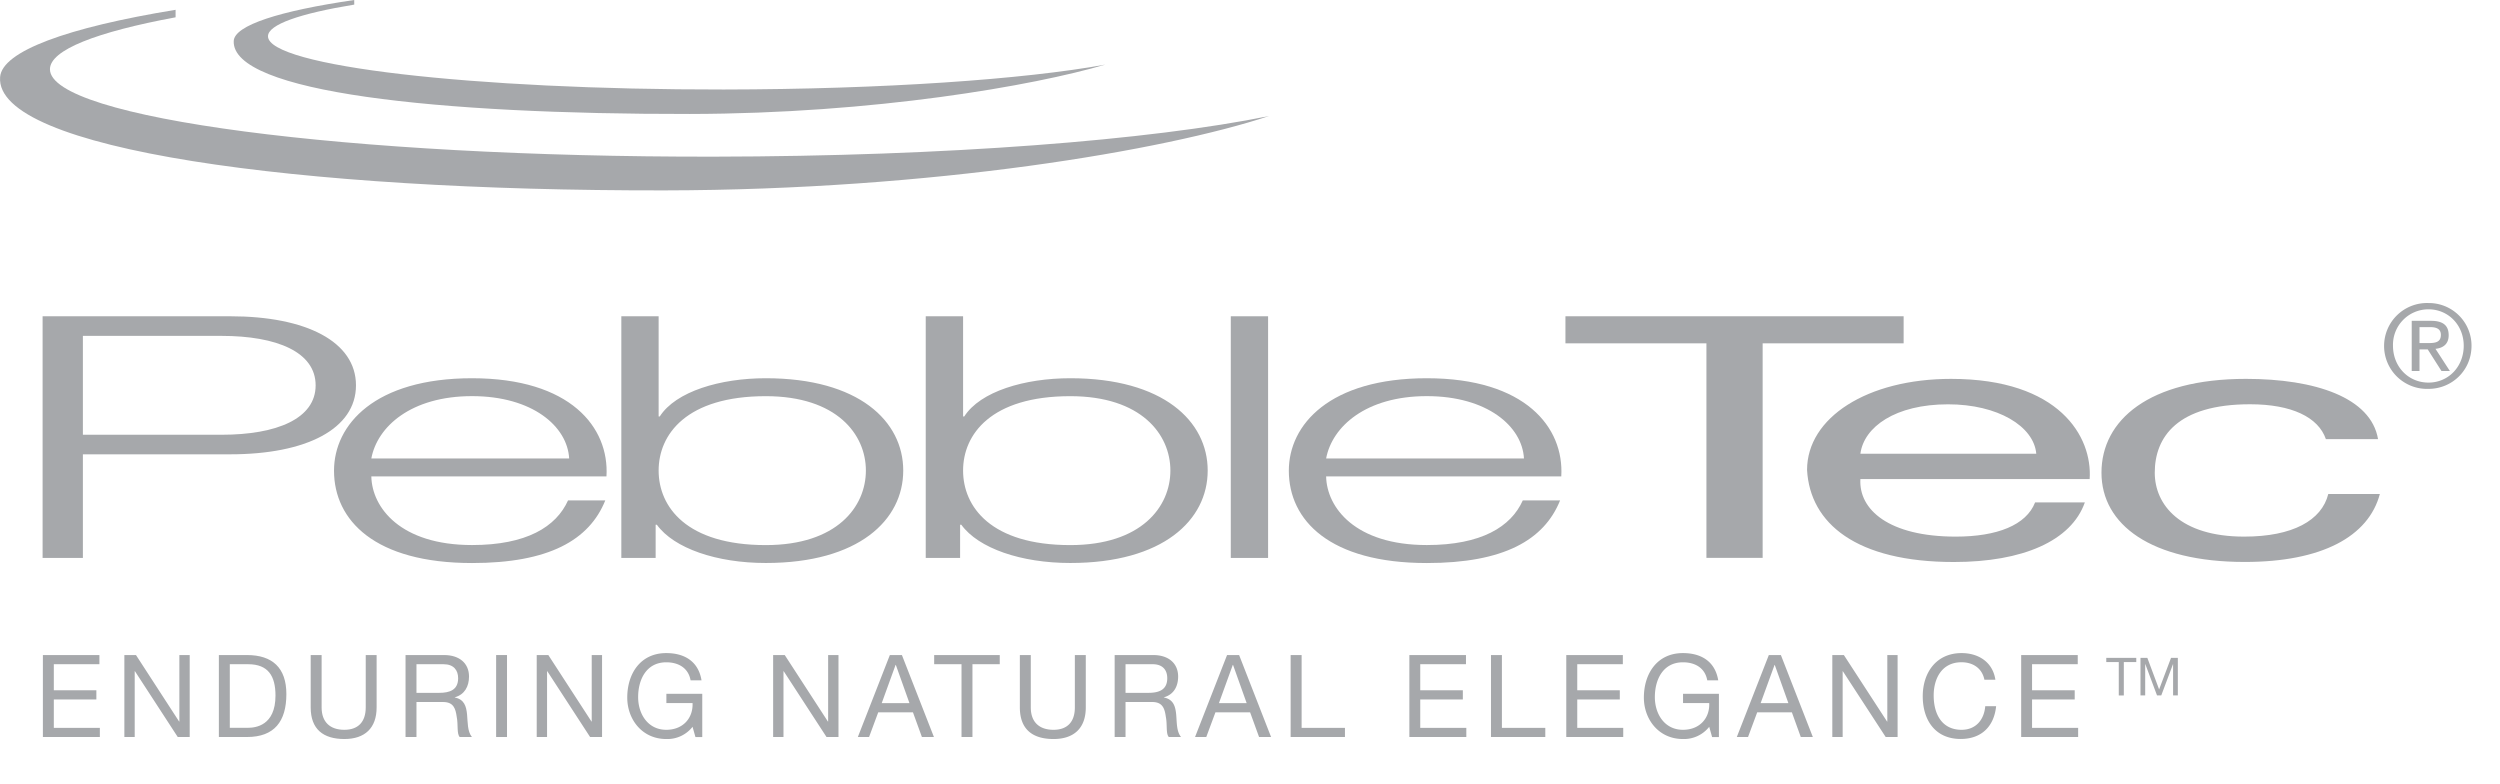
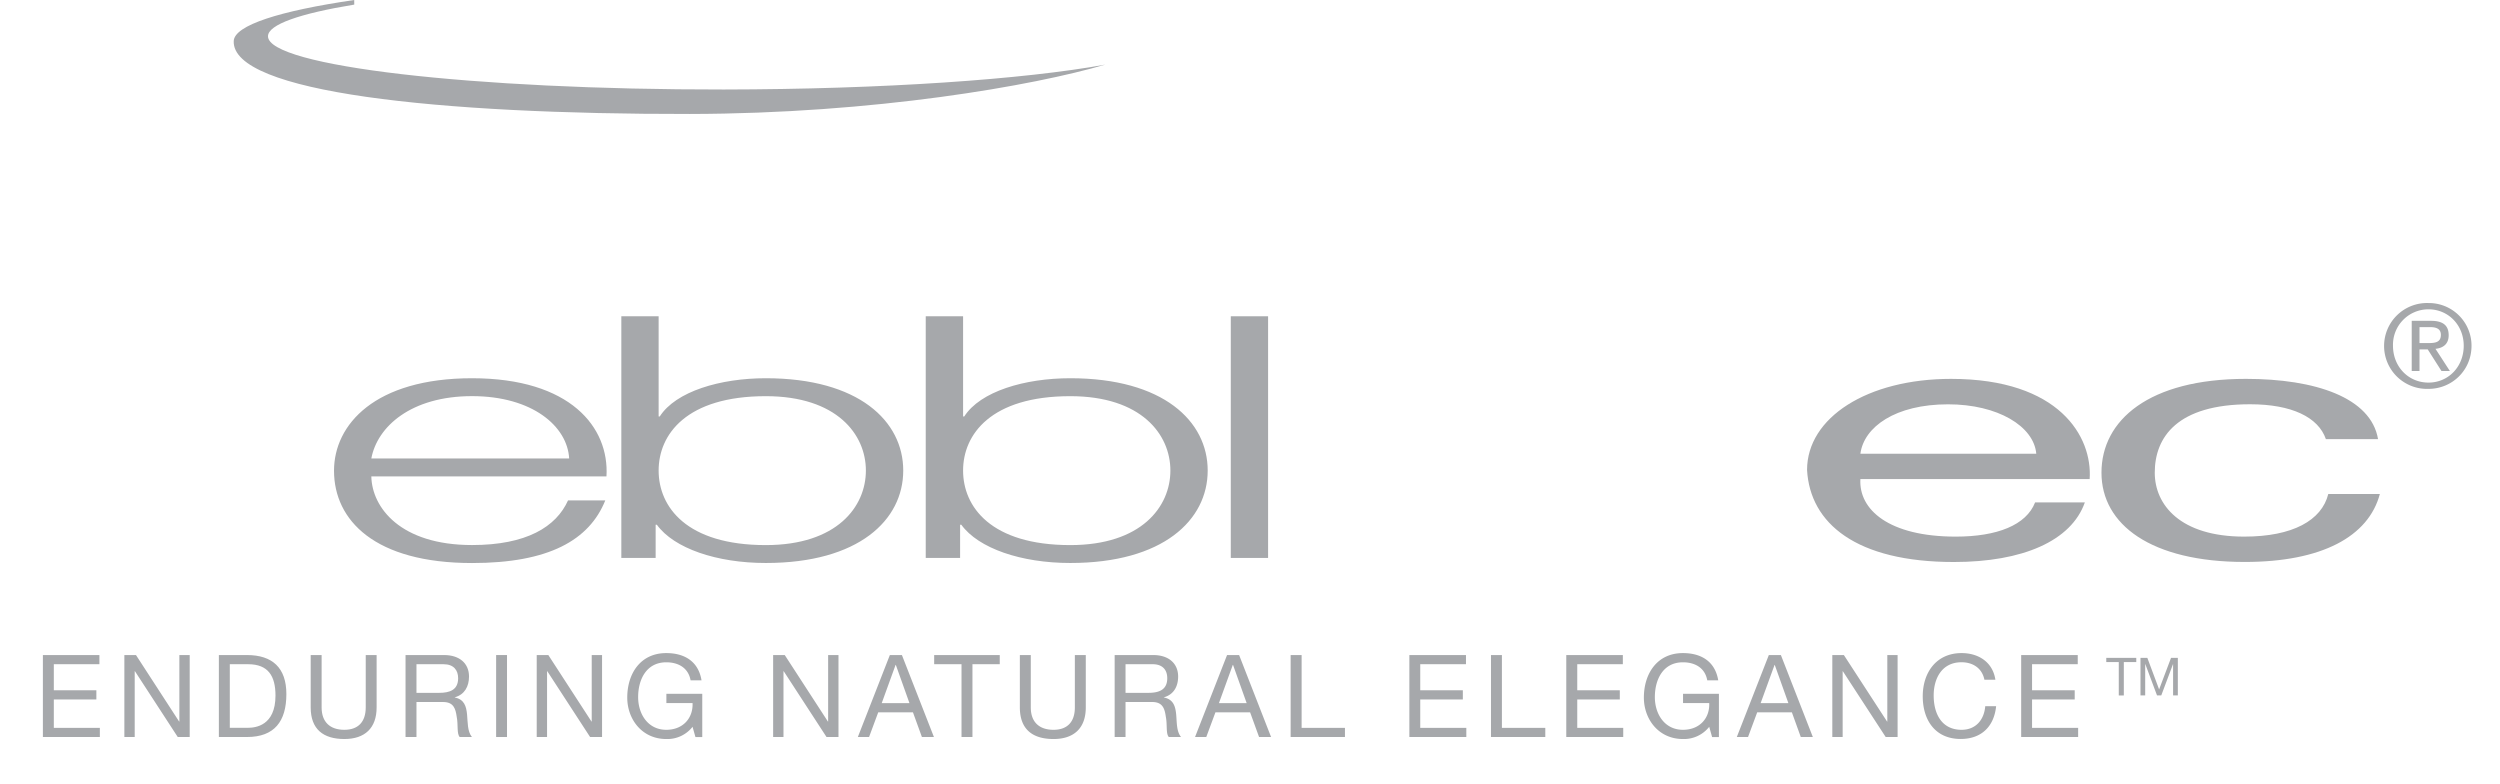
<svg xmlns="http://www.w3.org/2000/svg" width="51" height="16" fill-rule="evenodd" clip-rule="evenodd" stroke-linejoin="round" stroke-miterlimit="2">
  <g fill="#a6a8ab">
    <path d="M14.771 1.826C9.633 1.832 5.467 1.347 5.467.74c0-.24.653-.464 1.76-.646L7.226 0C5.704.222 4.782.516 4.768.836c-.047 1.049 4.167 1.496 9.304 1.489 3.772-.006 7.017-.578 8.476-1.007-1.659.302-4.523.503-7.777.508" fill-rule="nonzero" />
-     <path d="M14.566 3.196c-7.48.011-13.545-.787-13.547-1.783-.001-.394.952-.761 2.563-1.06V.2C1.365.562.042 1.047.002 1.572c-.113 1.479 6.066 2.323 13.547 2.312 5.491-.008 10.215-.815 12.34-1.517-2.419.493-6.585.822-11.323.829M.869 6.452h3.83c1.547 0 2.563.518 2.563 1.409 0 .89-1.016 1.407-2.563 1.407H1.691v2.114H.869v-4.93zm.822 2.417h2.827c1.136 0 1.921-.332 1.921-1.008 0-.677-.785-1.009-1.921-1.009H1.691v2.017z" fill-rule="nonzero" />
    <path d="M7.575 9.718c.013.636.593 1.401 2.055 1.401 1.111 0 1.716-.372 1.958-.911h.76c-.326.809-1.148 1.278-2.718 1.278-1.982 0-2.816-.87-2.816-1.884 0-.941.834-1.886 2.816-1.886 2.006 0 2.802 1.001 2.742 2.002H7.575zm4.036-.365c-.036-.656-.75-1.272-1.981-1.272-1.244 0-1.934.622-2.055 1.272h4.036zM12.675 6.452h.761v2.044h.023c.327-.511 1.234-.78 2.163-.78 1.898 0 2.804.876 2.804 1.883 0 1.009-.906 1.886-2.804 1.886-1.002 0-1.873-.298-2.222-.78h-.025v.677h-.7v-4.93zm2.947 1.63c-1.619 0-2.186.78-2.186 1.517 0 .74.567 1.521 2.186 1.521 1.45 0 2.042-.781 2.042-1.521 0-.737-.592-1.517-2.042-1.517M18.885 6.452h.762v2.044h.024c.326-.511 1.232-.78 2.163-.78 1.896 0 2.803.876 2.803 1.883 0 1.009-.907 1.886-2.803 1.886-1.003 0-1.873-.298-2.223-.78h-.025v.677h-.701v-4.93zm2.949 1.63c-1.619 0-2.187.78-2.187 1.517 0 .74.568 1.521 2.187 1.521 1.45 0 2.042-.781 2.042-1.521 0-.737-.592-1.517-2.042-1.517" fill-rule="nonzero" />
    <path d="M25.108 6.452h.761v4.93h-.761z" />
-     <path d="M27.053 9.718c.012.636.592 1.401 2.054 1.401 1.112 0 1.717-.372 1.958-.911h.761c-.326.809-1.148 1.278-2.719 1.278-1.981 0-2.815-.87-2.815-1.884 0-.941.834-1.886 2.815-1.886 2.007 0 2.803 1.001 2.743 2.002h-4.797zm4.036-.365c-.036-.656-.749-1.272-1.982-1.272-1.243 0-1.933.622-2.054 1.272h4.036zM34.811 7.004h-2.876v-.552h6.899v.552h-2.876v4.376h-1.147V7.004z" fill-rule="nonzero" />
    <path d="M42.531 10.249c-.277.787-1.269 1.216-2.671 1.216-1.994 0-2.935-.787-2.996-1.878 0-1.07 1.232-1.858 2.937-1.858 2.211 0 2.887 1.18 2.828 2.044h-4.677c-.037.622.579 1.174 1.945 1.174.845 0 1.439-.235 1.619-.698h1.015zm-.991-.993c-.049-.56-.784-1.008-1.8-1.008-1.075 0-1.716.461-1.788 1.008h3.588zM47.448 8.958c-.155-.449-.7-.711-1.547-.711-1.485 0-1.944.67-1.944 1.396 0 .655.519 1.304 1.824 1.304.991 0 1.583-.332 1.716-.87h1.052c-.231.87-1.185 1.387-2.756 1.387-1.908 0-2.923-.759-2.923-1.821 0-1.071.967-1.914 2.947-1.914 1.413 0 2.551.38 2.695 1.229h-1.064zM.875 13.363h1.153v.187h-.93v.532h.868v.187h-.868v.579h.939v.187H.875v-1.672zM2.537 13.363h.237l.88 1.356h.005v-1.356h.211v1.672h-.244l-.873-1.342h-.005v1.342h-.211v-1.672zM4.465 13.363h.574c.515 0 .803.258.803.796 0 .559-.246.876-.803.876h-.574v-1.672zm.223 1.484h.369c.153 0 .563-.042.563-.657 0-.399-.148-.64-.558-.64h-.374v1.297zM7.683 14.431c0 .423-.241.645-.658.645-.431 0-.687-.2-.687-.645v-1.067h.223v1.067c0 .296.169.457.464.457.281 0 .436-.161.436-.457v-1.067h.222v1.067zM8.273 13.363h.787c.315 0 .508.171.508.438 0 .201-.089.368-.29.424v.004c.194.038.234.181.25.345.015.163.006.346.099.461h-.249c-.063-.068-.028-.248-.061-.412-.023-.165-.063-.302-.278-.302h-.543v.714h-.223v-1.672zm.687.771c.208 0 .386-.055.386-.298 0-.164-.09-.286-.298-.286h-.552v.584h.464z" fill-rule="nonzero" />
    <path d="M10.121 13.363h.222v1.672h-.222z" />
    <path d="M10.949 13.363h.237l.88 1.356h.005v-1.356h.211v1.672h-.244l-.873-1.342h-.005v1.342h-.211v-1.672zM14.128 14.827a.652.652 0 01-.536.249c-.499 0-.796-.408-.796-.845 0-.486.266-.908.796-.908.365 0 .655.164.719.556h-.223c-.045-.253-.248-.368-.496-.368-.405 0-.574.35-.574.71 0 .347.201.667.574.667.344 0 .55-.242.536-.546h-.534v-.188h.732v.882h-.139l-.059-.209zM15.772 13.363h.237l.88 1.356h.005v-1.356h.211v1.672h-.244l-.873-1.342h-.005v1.342h-.211v-1.672zM18.153 13.363h.246l.653 1.672h-.245l-.183-.504h-.708l-.187.504H17.5l.653-1.672zm-.166.981h.566l-.278-.78h-.005l-.283.78zM19.615 13.55h-.558v-.187h1.338v.187h-.557v1.485h-.223V13.55zM22.15 14.431c0 .423-.241.645-.658.645-.431 0-.687-.2-.687-.645v-1.067h.223v1.067c0 .296.169.457.464.457.281 0 .435-.161.435-.457v-1.067h.223v1.067zM22.739 13.363h.787c.315 0 .508.171.508.438 0 .201-.089.368-.29.424v.004c.194.038.234.181.25.345.015.163.005.346.099.461h-.249c-.063-.068-.028-.248-.061-.412-.023-.165-.063-.302-.278-.302h-.544v.714h-.222v-1.672zm.687.771c.208 0 .386-.055.386-.298 0-.164-.089-.286-.298-.286h-.553v.584h.465zM25.032 13.363h.246l.652 1.672h-.245l-.183-.504h-.707l-.187.504h-.229l.653-1.672zm-.166.981h.566l-.278-.78h-.005l-.283.78zM26.329 13.363h.224v1.485h.884v.187h-1.108v-1.672zM28.751 13.363h1.155v.187h-.933v.532h.869v.187h-.869v.579h.94v.187h-1.162v-1.672zM30.416 13.363h.223v1.485h.885v.187h-1.108v-1.672zM31.952 13.363h1.154v.187h-.93v.532h.868v.187h-.868v.579h.938v.187h-1.162v-1.672zM34.868 14.827a.655.655 0 01-.536.249c-.5 0-.797-.408-.797-.845 0-.486.268-.908.797-.908.365 0 .655.164.72.556h-.224c-.045-.253-.248-.368-.496-.368-.405 0-.573.35-.573.71 0 .347.2.667.573.667.345 0 .551-.242.536-.546h-.534v-.188h.732v.882h-.139l-.059-.209zM36.084 13.363h.246l.652 1.672h-.246l-.182-.504h-.707l-.187.504h-.229l.653-1.672zm-.167.981h.566l-.278-.78h-.004l-.284.78zM37.379 13.363h.236l.881 1.356h.005v-1.356h.21v1.672h-.243l-.874-1.342h-.004v1.342h-.211v-1.672zM40.482 13.867c-.047-.237-.236-.357-.468-.357-.398 0-.567.329-.567.677 0 .382.169.701.569.701.293 0 .461-.207.483-.482h.222c-.042.416-.301.669-.723.669-.52 0-.774-.385-.774-.871 0-.485.278-.881.792-.881.349 0 .637.187.69.544h-.224zM41.232 13.363h1.154v.187h-.932v.532h.87v.187h-.87v.579h.94v.187h-1.162v-1.672zM49.541 6.182a.87.87 0 01.878.871c0 .504-.4.88-.878.88a.876.876 0 110-1.751m0 1.623c.406 0 .719-.324.719-.752 0-.419-.313-.743-.719-.743a.723.723 0 00-.724.743c0 .428.315.752.724.752m-.342-1.26h.396c.244 0 .358.096.358.293 0 .185-.117.262-.269.278l.293.452h-.171l-.28-.44h-.168v.44h-.159V6.545zm.159.454h.166c.141 0 .27-.007.27-.168 0-.137-.117-.158-.226-.158h-.21v.326zM43.223 13.506h-.255v-.085h.612v.085h-.254v.681h-.103v-.681zM43.666 13.421h.14l.24.643.243-.643h.139v.765h-.097v-.637h-.002l-.239.637h-.087l-.238-.637h-.003v.637h-.096v-.765z" fill-rule="nonzero" />
  </g>
</svg>